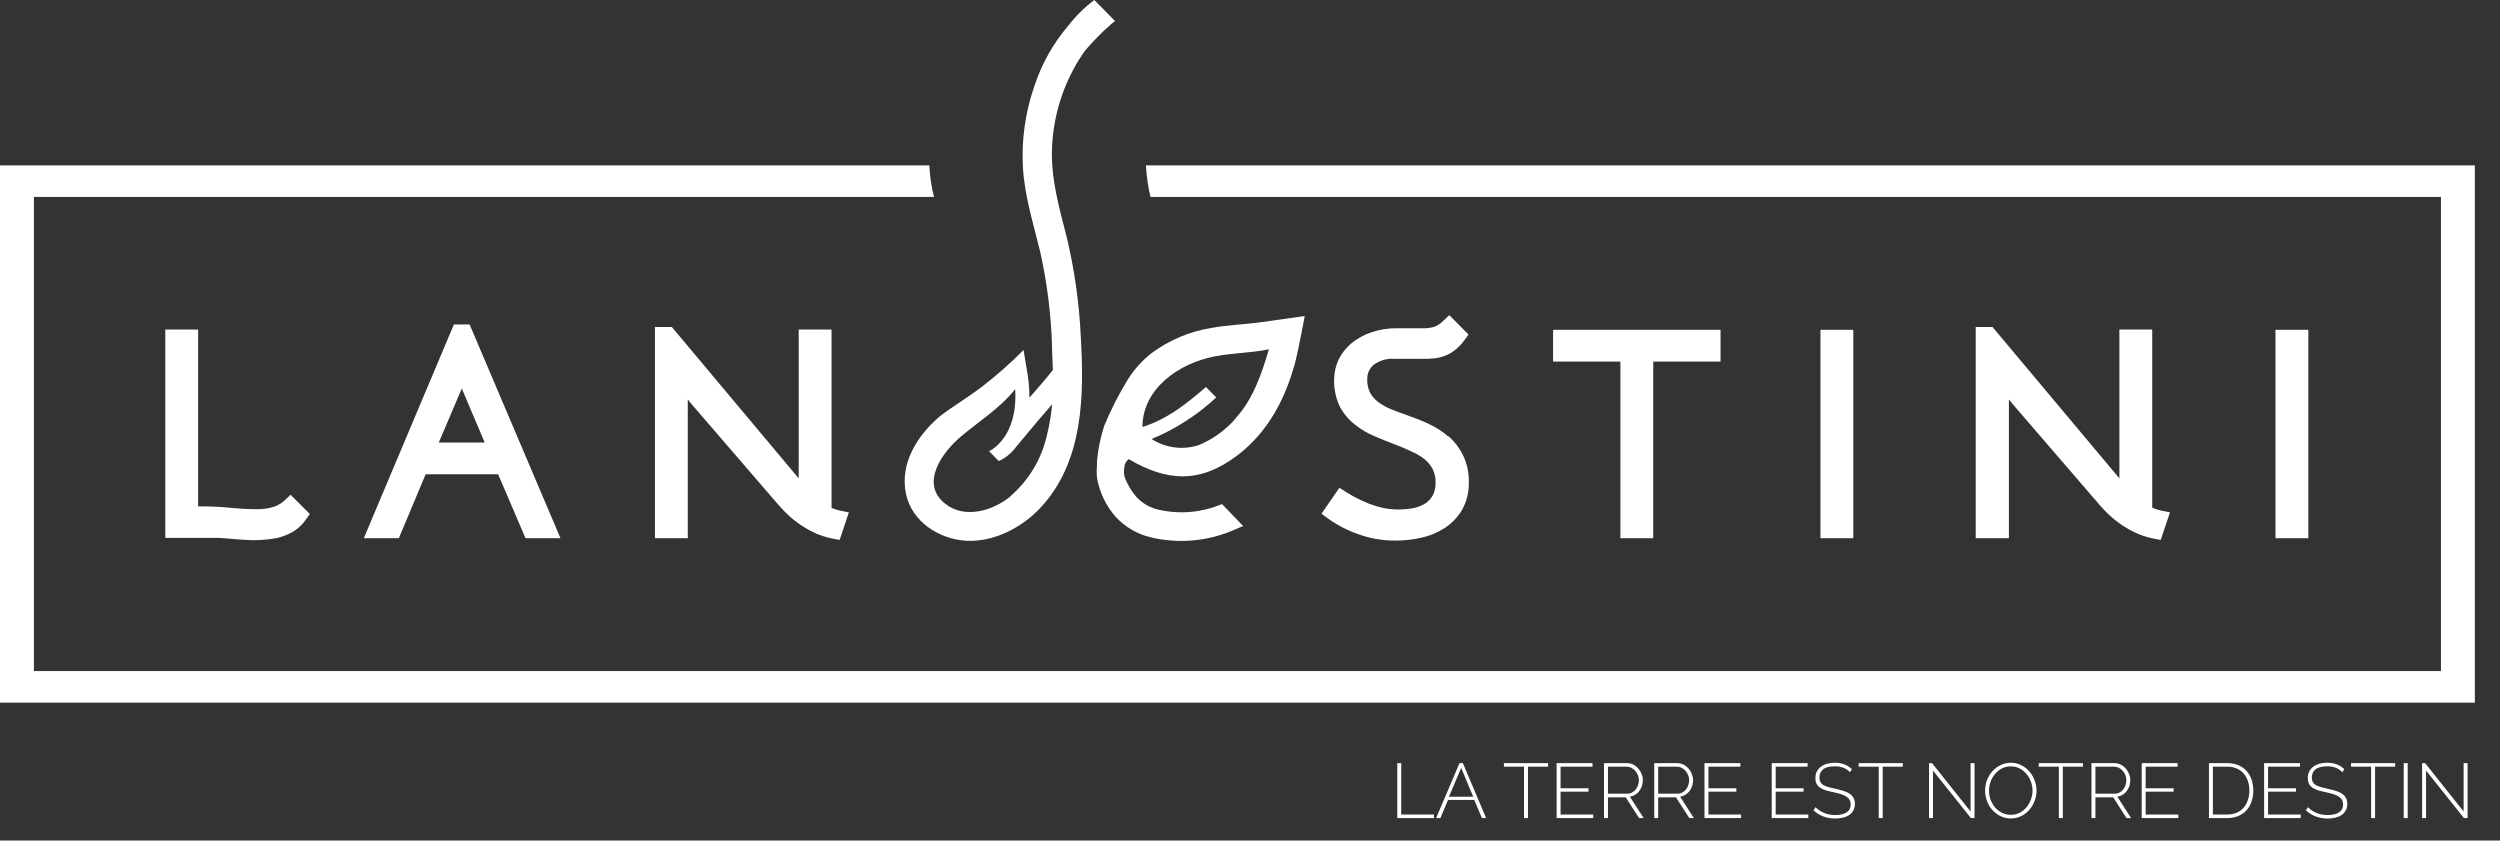
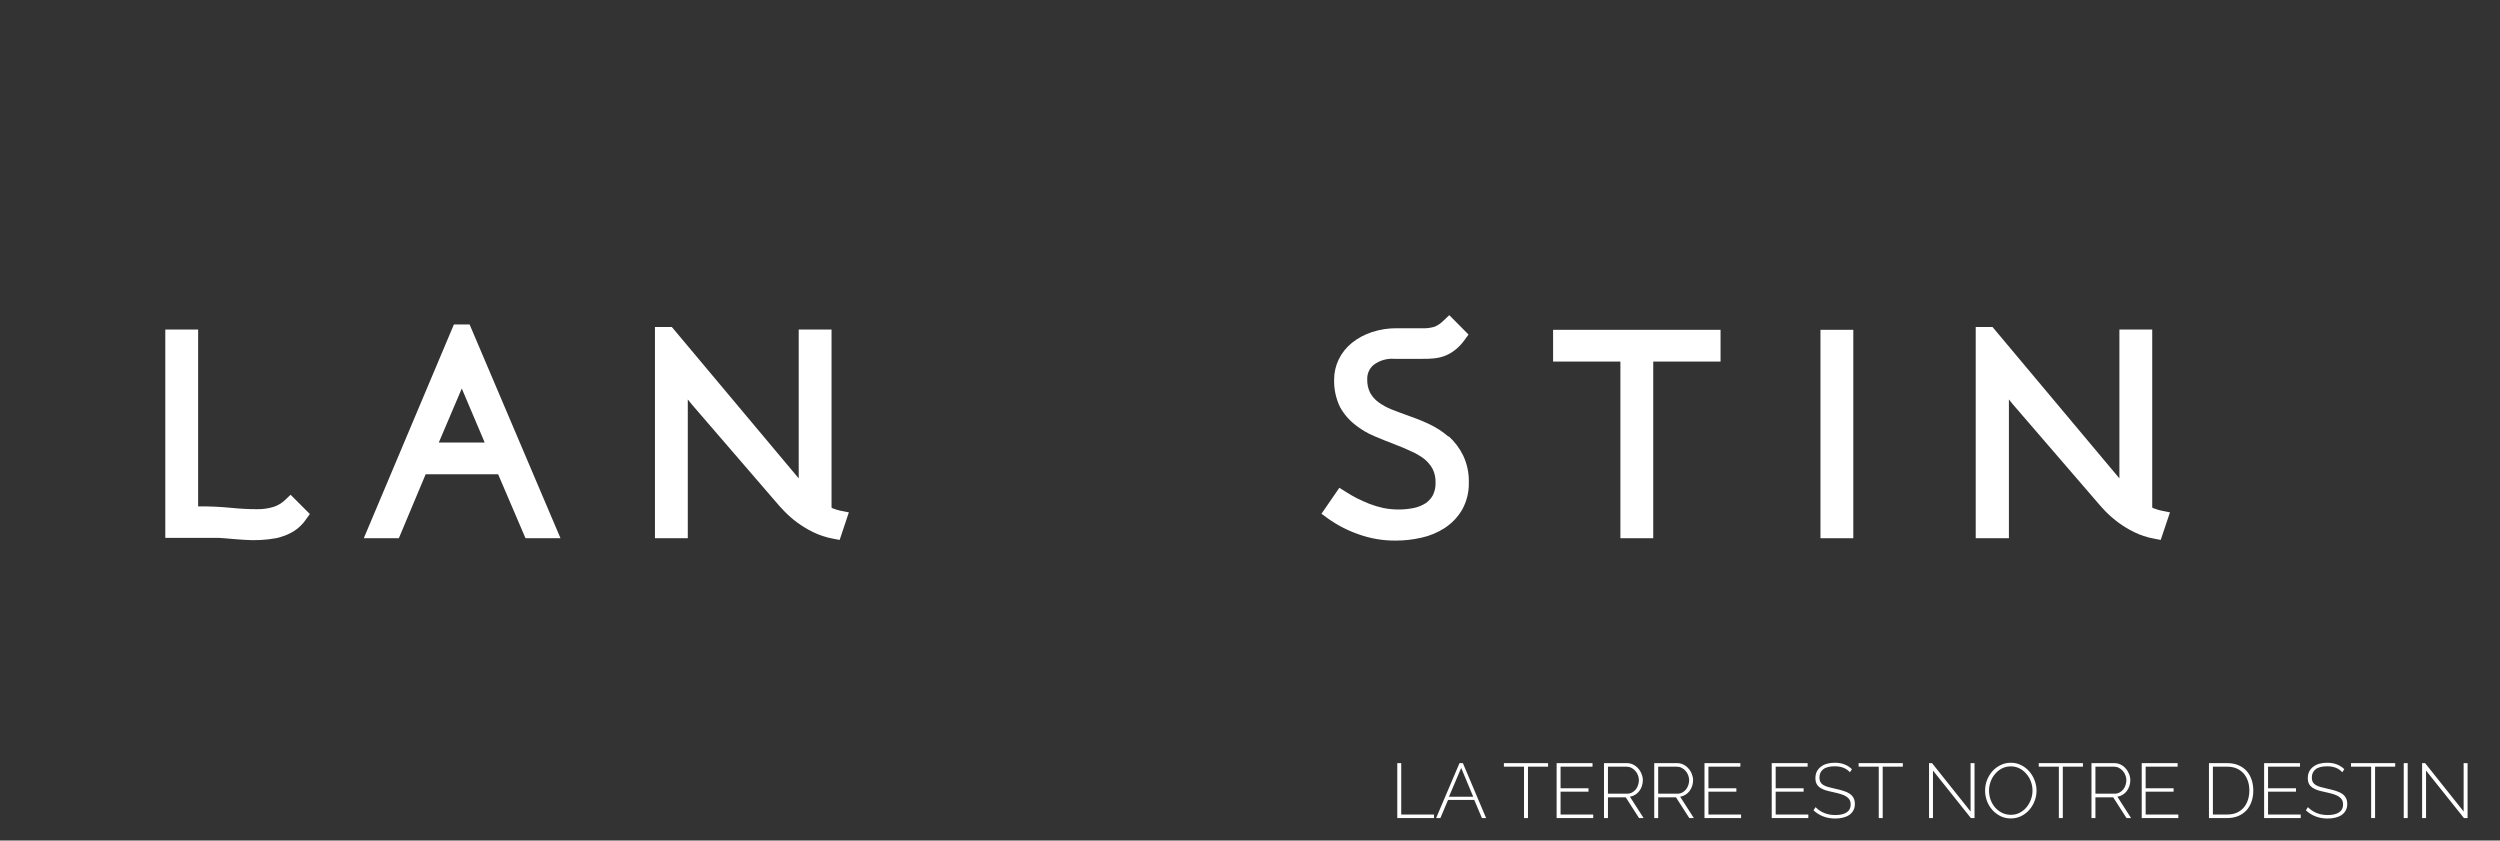
<svg xmlns="http://www.w3.org/2000/svg" width="348" height="117" viewBox="0 0 348 117" fill="none">
  <rect x="0" y="0" width="348" height="117" fill="#333333" stroke="none" />
  <path d="M63.18 45.17L50.64 74.92H55.52L59.25 66.02H69.34L73.15 74.92H78.02L65.37 45.17H63.18ZM61.08 61.6L64.28 54.08L67.47 61.6H61.08Z" fill="white" />
  <path d="M116.06 70.809C115.96 70.809 115.85 70.719 115.75 70.659V45.87H111.18V66.59L93.52 45.52H91.17V74.919H95.74V55.599C96.06 56.01 96.37 56.38 96.65 56.7L107.86 69.7C108.27 70.2 108.74 70.7 109.23 71.219C109.775 71.775 110.364 72.287 110.99 72.749C111.674 73.244 112.396 73.682 113.15 74.059C114.034 74.491 114.973 74.8 115.94 74.98L116.88 75.159L118.16 71.32L116.95 71.079C116.646 71.015 116.348 70.925 116.06 70.809Z" fill="white" />
  <path d="M201.64 60.79C200.817 60.076 199.898 59.481 198.91 59.02C197.981 58.586 197.03 58.202 196.06 57.87C195.26 57.59 194.46 57.29 193.7 56.99C193.055 56.732 192.444 56.396 191.88 55.99C191.408 55.644 191.016 55.201 190.73 54.69C190.436 54.101 190.295 53.448 190.32 52.79C190.306 52.411 190.378 52.033 190.533 51.687C190.687 51.34 190.919 51.033 191.21 50.79C192.039 50.168 193.067 49.869 194.1 49.95C194.84 49.95 195.56 49.95 196.25 49.95H198.02C198.57 49.95 199.09 49.95 199.57 49.89C200.107 49.841 200.635 49.72 201.14 49.53C201.656 49.326 202.138 49.047 202.57 48.7C203.07 48.301 203.511 47.833 203.88 47.31L204.42 46.57L201.74 43.87L200.95 44.62C200.6 44.977 200.186 45.266 199.73 45.47C199.177 45.642 198.599 45.716 198.02 45.69C197.66 45.69 197.2 45.69 196.61 45.69C196.02 45.69 195.29 45.69 194.49 45.69C193.284 45.674 192.084 45.86 190.94 46.24C189.935 46.57 188.996 47.078 188.17 47.74C187.404 48.362 186.783 49.143 186.35 50.03C185.93 50.9 185.712 51.854 185.71 52.82C185.674 54.14 185.951 55.449 186.52 56.64C187.048 57.607 187.77 58.455 188.64 59.13C189.463 59.789 190.376 60.328 191.35 60.73C192.26 61.12 193.17 61.48 194.08 61.83C194.99 62.18 195.68 62.46 196.45 62.83C197.086 63.105 197.687 63.454 198.24 63.87C198.72 64.257 199.121 64.732 199.42 65.27C199.709 65.857 199.85 66.506 199.83 67.16C199.853 67.772 199.726 68.379 199.46 68.93C199.219 69.374 198.876 69.754 198.46 70.04C197.958 70.359 197.402 70.586 196.82 70.71C195.408 70.995 193.953 70.995 192.54 70.71C191.883 70.567 191.238 70.373 190.61 70.13C189.99 69.88 189.4 69.62 188.85 69.34C188.3 69.06 187.79 68.75 187.33 68.46L186.44 67.9L183.95 71.51L184.8 72.14C186.095 73.07 187.516 73.811 189.02 74.34C190.689 74.951 192.453 75.26 194.23 75.25C195.448 75.254 196.663 75.12 197.85 74.85C199.018 74.599 200.13 74.134 201.13 73.48C202.114 72.833 202.936 71.967 203.53 70.95C204.175 69.786 204.497 68.47 204.46 67.14C204.492 65.841 204.218 64.553 203.66 63.38C203.168 62.378 202.489 61.478 201.66 60.73" fill="white" />
  <path d="M216.19 50.33H225.56V74.92H230.13V50.33H239.5V45.91H216.19V50.33Z" fill="white" />
  <path d="M257.98 45.91H253.41V74.92H257.98V45.91Z" fill="white" />
  <path d="M299.91 70.809L299.59 70.659V45.87H295.02V66.59L277.36 45.52H275.02V74.919H279.64V55.599C279.96 56.01 280.26 56.38 280.55 56.7L291.76 69.7C292.17 70.2 292.63 70.7 293.12 71.219C293.671 71.773 294.262 72.284 294.89 72.749C295.57 73.248 296.293 73.686 297.05 74.059C297.932 74.494 298.871 74.803 299.84 74.98L300.77 75.159L302.06 71.32L300.85 71.079C300.545 71.016 300.248 70.926 299.96 70.809" fill="white" />
-   <path d="M321.32 45.91H316.75V74.92H321.32V45.91Z" fill="white" />
  <path d="M40.45 68.87L39.67 69.61C39.225 70.034 38.693 70.355 38.11 70.55C37.346 70.787 36.549 70.898 35.75 70.88C34.56 70.88 33.35 70.81 32.16 70.69C30.681 70.545 29.196 70.478 27.71 70.49H27.58V45.87H23.01V74.87C23.01 74.87 30.33 74.87 30.46 74.87L31.53 74.95C32.35 75.04 33.23 75.08 33.96 75.14C35.487 75.259 37.023 75.179 38.53 74.9C39.125 74.754 39.705 74.55 40.26 74.29C41.204 73.844 42.012 73.153 42.6 72.29L43.13 71.55L40.45 68.87Z" fill="white" />
-   <path d="M175.39 44.87C173.2 45.17 170.95 45.23 168.72 45.63C165.662 46.111 162.766 47.326 160.28 49.17C158.988 50.182 157.881 51.41 157.01 52.8C155.735 54.872 154.628 57.042 153.7 59.29C153.185 60.885 152.849 62.532 152.7 64.2C152.7 64.25 152.7 64.74 152.7 64.74C152.644 65.329 152.644 65.921 152.7 66.51C153.056 68.551 153.973 70.452 155.35 72C156.646 73.38 158.318 74.35 160.16 74.79C163.951 75.701 167.934 75.378 171.53 73.87L173.04 73.22L170.1 70.16C167.379 71.326 164.363 71.616 161.47 70.99C160.248 70.762 159.129 70.157 158.27 69.26C157.489 68.388 156.89 67.368 156.51 66.26C156.418 65.707 156.448 65.14 156.6 64.6C156.703 64.341 156.868 64.111 157.08 63.93H157.15C162.47 67.04 167.07 67.35 172.32 63.33C176.62 60.03 178.99 55.33 180.32 50.33C180.73 48.77 181.62 43.99 181.62 43.99L175.39 44.87ZM172.07 58.17C170.664 59.816 168.894 61.111 166.9 61.95C165.806 62.311 164.646 62.423 163.504 62.278C162.363 62.132 161.267 61.733 160.3 61.11C163.622 59.734 166.67 57.773 169.3 55.32L167.87 53.87C165.09 56.27 162.5 58.33 159.03 59.44C159.03 54.15 164.03 50.58 169.08 49.61C171.7 49.1 174.19 49.15 176.63 48.61C175.63 52.07 174.38 55.61 172.07 58.13" fill="white" />
-   <path d="M152.33 0C150.97 1.024 149.753 2.224 148.71 3.57C146.566 6.083 144.942 8.996 143.93 12.14C142.707 15.724 142.184 19.509 142.39 23.29C142.62 27.29 143.85 31.16 144.8 35.07C145.752 39.343 146.301 43.695 146.44 48.07C146.44 49.2 146.54 50.35 146.56 51.5C145.68 52.63 144.65 53.79 143.79 54.79L143.3 55.36C143.292 53.947 143.152 52.537 142.88 51.15C142.81 50.64 142.48 48.72 142.48 48.72C140.65 50.565 138.699 52.285 136.64 53.87C134.46 55.52 131.91 57.03 130.69 58.07C127.64 60.7 125.24 64.56 126.11 68.73C126.92 72.61 130.69 75.04 134.47 75.27C138.25 75.5 142.22 73.48 144.83 70.68C150.83 64.27 150.93 55.03 150.44 46.8C150.225 42.169 149.575 37.569 148.5 33.06C147.44 28.91 146.27 24.91 146.44 20.58C146.614 16.219 147.917 11.977 150.22 8.27C150.33 8.1 150.44 7.92 150.56 7.75L150.97 7.14L151.35 6.69C151.83 6.13 152.35 5.6 152.86 5.07C153.37 4.54 154 3.94 154.61 3.42C154.801 3.246 155.001 3.083 155.21 2.93V2.93L152.33 0ZM140.64 69.11C138.2 71.11 134.27 72.28 131.56 70.11C127.99 67.3 131.2 62.92 133.74 60.78C136.28 58.64 139.26 56.78 141.31 54.17C141.73 60.88 137.86 62.73 137.68 62.8L139.02 64.18C139.997 63.743 140.84 63.052 141.46 62.18C145.61 57.26 144.58 58.41 145.61 57.26C145.9 56.94 146.17 56.61 146.45 56.26C146.329 57.707 146.092 59.141 145.74 60.55C145.003 63.868 143.214 66.86 140.64 69.08" fill="white" />
-   <path d="M339.78 23.02H159.51C159.6 24.498 159.811 25.966 160.14 27.41H339.78V93.409H4.72V27.41H130.01C129.651 25.971 129.433 24.501 129.36 23.02H0V97.809H344.5V23.02H339.78Z" fill="white" />
  <path d="M194.502 113.874V106.228H195.051V113.379H199.617V113.874H194.502ZM203.161 106.228H203.635L206.866 113.874H206.284L205.218 111.354H201.567L200.501 113.874H199.908L203.161 106.228ZM205.067 110.902L203.398 106.895L201.696 110.902H205.067ZM215.493 106.723H212.693V113.874H212.143V106.723H209.343V106.228H215.493V106.723ZM221.776 113.379V113.874H216.682V106.228H221.679V106.723H217.231V109.728H221.119V110.202H217.231V113.379H221.776ZM223.276 113.874V106.228H226.453C226.777 106.228 227.075 106.296 227.347 106.432C227.62 106.569 227.854 106.752 228.047 106.982C228.248 107.204 228.403 107.459 228.51 107.746C228.625 108.026 228.683 108.31 228.683 108.597C228.683 108.877 228.64 109.15 228.554 109.415C228.467 109.674 228.345 109.907 228.187 110.115C228.029 110.324 227.839 110.496 227.617 110.632C227.394 110.769 227.15 110.859 226.884 110.902L228.79 113.874H228.155L226.303 110.988H223.826V113.874H223.276ZM223.826 110.482H226.507C226.751 110.482 226.974 110.428 227.175 110.32C227.376 110.212 227.548 110.072 227.692 109.9C227.836 109.721 227.943 109.52 228.015 109.297C228.094 109.067 228.134 108.834 228.134 108.597C228.134 108.353 228.087 108.119 227.994 107.897C227.907 107.667 227.785 107.466 227.627 107.294C227.477 107.122 227.297 106.985 227.089 106.885C226.888 106.777 226.669 106.723 226.432 106.723H223.826V110.482ZM230.27 113.874V106.228H233.447C233.77 106.228 234.068 106.296 234.341 106.432C234.614 106.569 234.847 106.752 235.041 106.982C235.242 107.204 235.397 107.459 235.504 107.746C235.619 108.026 235.677 108.31 235.677 108.597C235.677 108.877 235.634 109.15 235.547 109.415C235.461 109.674 235.339 109.907 235.181 110.115C235.023 110.324 234.833 110.496 234.61 110.632C234.388 110.769 234.144 110.859 233.878 110.902L235.784 113.874H235.149L233.297 110.988H230.82V113.874H230.27ZM230.82 110.482H233.501C233.745 110.482 233.968 110.428 234.169 110.32C234.37 110.212 234.542 110.072 234.686 109.9C234.829 109.721 234.937 109.52 235.009 109.297C235.088 109.067 235.127 108.834 235.127 108.597C235.127 108.353 235.081 108.119 234.987 107.897C234.901 107.667 234.779 107.466 234.621 107.294C234.47 107.122 234.291 106.985 234.083 106.885C233.882 106.777 233.663 106.723 233.426 106.723H230.82V110.482ZM242.358 113.379V113.874H237.264V106.228H242.261V106.723H237.813V109.728H241.701V110.202H237.813V113.379H242.358ZM251.718 113.379V113.874H246.624V106.228H251.622V106.723H247.174V109.728H251.062V110.202H247.174V113.379H251.718ZM257.509 107.498C257.013 106.946 256.313 106.669 255.409 106.669C254.662 106.669 254.116 106.813 253.772 107.1C253.434 107.38 253.266 107.761 253.266 108.242C253.266 108.486 253.309 108.69 253.395 108.855C253.481 109.013 253.614 109.15 253.793 109.265C253.98 109.38 254.213 109.476 254.493 109.555C254.773 109.634 255.111 109.717 255.506 109.803C255.915 109.889 256.285 109.986 256.615 110.094C256.952 110.194 257.236 110.324 257.466 110.482C257.703 110.64 257.882 110.833 258.004 111.063C258.133 111.293 258.198 111.577 258.198 111.914C258.198 112.251 258.13 112.546 257.993 112.797C257.864 113.048 257.678 113.26 257.433 113.432C257.196 113.598 256.909 113.723 256.572 113.809C256.242 113.896 255.872 113.939 255.463 113.939C254.271 113.939 253.262 113.558 252.436 112.797L252.727 112.356C253.05 112.693 253.445 112.962 253.912 113.163C254.378 113.357 254.903 113.454 255.484 113.454C256.152 113.454 256.672 113.332 257.046 113.088C257.426 112.844 257.616 112.474 257.616 111.979C257.616 111.727 257.566 111.515 257.466 111.343C257.365 111.164 257.214 111.009 257.013 110.88C256.82 110.751 256.572 110.64 256.27 110.546C255.969 110.453 255.617 110.363 255.215 110.277C254.806 110.191 254.443 110.101 254.127 110.008C253.818 109.907 253.556 109.785 253.341 109.642C253.133 109.491 252.975 109.311 252.867 109.103C252.759 108.895 252.706 108.633 252.706 108.317C252.706 107.972 252.77 107.667 252.899 107.402C253.036 107.136 253.223 106.913 253.459 106.734C253.696 106.547 253.98 106.407 254.31 106.314C254.641 106.22 255.007 106.174 255.409 106.174C255.904 106.174 256.346 106.249 256.733 106.4C257.121 106.544 257.473 106.766 257.789 107.068L257.509 107.498ZM264.871 106.723H262.071V113.874H261.521V106.723H258.721V106.228H264.871V106.723ZM269.07 107.262V113.874H268.521V106.228H268.941L274.304 112.959V106.228H274.854V113.874H274.347L269.07 107.262ZM279.899 113.928C279.367 113.928 278.883 113.817 278.445 113.594C278.007 113.371 277.63 113.081 277.314 112.722C276.998 112.363 276.754 111.95 276.581 111.483C276.409 111.017 276.323 110.539 276.323 110.051C276.323 109.541 276.413 109.053 276.592 108.586C276.779 108.119 277.03 107.707 277.346 107.348C277.669 106.989 278.05 106.705 278.488 106.497C278.926 106.281 279.4 106.174 279.909 106.174C280.441 106.174 280.925 106.289 281.363 106.518C281.808 106.741 282.185 107.035 282.494 107.402C282.81 107.768 283.054 108.184 283.226 108.651C283.399 109.11 283.485 109.577 283.485 110.051C283.485 110.568 283.391 111.06 283.205 111.526C283.025 111.993 282.774 112.406 282.451 112.765C282.135 113.117 281.758 113.4 281.32 113.616C280.882 113.824 280.408 113.928 279.899 113.928ZM276.872 110.051C276.872 110.489 276.944 110.912 277.088 111.322C277.238 111.724 277.447 112.083 277.712 112.399C277.985 112.707 278.308 112.955 278.682 113.142C279.055 113.328 279.464 113.422 279.909 113.422C280.369 113.422 280.782 113.325 281.148 113.131C281.521 112.937 281.837 112.682 282.095 112.366C282.361 112.043 282.566 111.681 282.709 111.279C282.853 110.876 282.925 110.467 282.925 110.051C282.925 109.613 282.849 109.193 282.699 108.791C282.548 108.382 282.336 108.023 282.063 107.714C281.798 107.398 281.482 107.147 281.115 106.96C280.749 106.773 280.347 106.68 279.909 106.68C279.45 106.68 279.033 106.777 278.66 106.971C278.287 107.165 277.967 107.423 277.702 107.746C277.436 108.062 277.231 108.421 277.088 108.823C276.944 109.225 276.872 109.634 276.872 110.051ZM289.944 106.723H287.143V113.874H286.594V106.723H283.794V106.228H289.944V106.723ZM291.133 113.874V106.228H294.31C294.633 106.228 294.931 106.296 295.204 106.432C295.477 106.569 295.71 106.752 295.904 106.982C296.105 107.204 296.259 107.459 296.367 107.746C296.482 108.026 296.539 108.31 296.539 108.597C296.539 108.877 296.496 109.15 296.41 109.415C296.324 109.674 296.202 109.907 296.044 110.115C295.886 110.324 295.696 110.496 295.473 110.632C295.251 110.769 295.006 110.859 294.741 110.902L296.647 113.874H296.012L294.159 110.988H291.682V113.874H291.133ZM291.682 110.482H294.364C294.608 110.482 294.831 110.428 295.032 110.32C295.233 110.212 295.405 110.072 295.549 109.9C295.692 109.721 295.8 109.52 295.872 109.297C295.951 109.067 295.99 108.834 295.99 108.597C295.99 108.353 295.943 108.119 295.85 107.897C295.764 107.667 295.642 107.466 295.484 107.294C295.333 107.122 295.154 106.985 294.945 106.885C294.744 106.777 294.525 106.723 294.288 106.723H291.682V110.482ZM303.221 113.379V113.874H298.127V106.228H303.124V106.723H298.676V109.728H302.564V110.202H298.676V113.379H303.221ZM307.487 113.874V106.228H310.029C310.632 106.228 311.16 106.328 311.612 106.529C312.071 106.73 312.452 107.003 312.753 107.348C313.055 107.692 313.281 108.098 313.432 108.565C313.583 109.024 313.658 109.516 313.658 110.04C313.658 110.622 313.572 111.149 313.4 111.623C313.234 112.09 312.994 112.492 312.678 112.829C312.362 113.16 311.978 113.418 311.526 113.605C311.081 113.784 310.582 113.874 310.029 113.874H307.487ZM313.109 110.04C313.109 109.559 313.041 109.117 312.904 108.715C312.768 108.306 312.567 107.954 312.301 107.66C312.043 107.366 311.723 107.136 311.343 106.971C310.962 106.806 310.524 106.723 310.029 106.723H308.036V113.379H310.029C310.531 113.379 310.973 113.296 311.353 113.131C311.741 112.959 312.064 112.722 312.323 112.42C312.581 112.119 312.775 111.767 312.904 111.365C313.041 110.955 313.109 110.514 313.109 110.04ZM320.259 113.379V113.874H315.165V106.228H320.162V106.723H315.714V109.728H319.602V110.202H315.714V113.379H320.259ZM326.049 107.498C325.554 106.946 324.854 106.669 323.949 106.669C323.202 106.669 322.657 106.813 322.312 107.1C321.974 107.38 321.806 107.761 321.806 108.242C321.806 108.486 321.849 108.69 321.935 108.855C322.021 109.013 322.154 109.15 322.333 109.265C322.52 109.38 322.753 109.476 323.033 109.555C323.313 109.634 323.651 109.717 324.046 109.803C324.455 109.889 324.825 109.986 325.155 110.094C325.493 110.194 325.776 110.324 326.006 110.482C326.243 110.64 326.422 110.833 326.544 111.063C326.674 111.293 326.738 111.577 326.738 111.914C326.738 112.251 326.67 112.546 326.534 112.797C326.404 113.048 326.218 113.26 325.974 113.432C325.737 113.598 325.449 113.723 325.112 113.809C324.782 113.896 324.412 113.939 324.003 113.939C322.811 113.939 321.802 113.558 320.976 112.797L321.267 112.356C321.59 112.693 321.985 112.962 322.452 113.163C322.919 113.357 323.443 113.454 324.024 113.454C324.692 113.454 325.213 113.332 325.586 113.088C325.966 112.844 326.157 112.474 326.157 111.979C326.157 111.727 326.106 111.515 326.006 111.343C325.905 111.164 325.755 111.009 325.554 110.88C325.36 110.751 325.112 110.64 324.81 110.546C324.509 110.453 324.157 110.363 323.755 110.277C323.346 110.191 322.983 110.101 322.667 110.008C322.359 109.907 322.097 109.785 321.881 109.642C321.673 109.491 321.515 109.311 321.407 109.103C321.3 108.895 321.246 108.633 321.246 108.317C321.246 107.972 321.31 107.667 321.44 107.402C321.576 107.136 321.763 106.913 322 106.734C322.237 106.547 322.52 106.407 322.85 106.314C323.181 106.22 323.547 106.174 323.949 106.174C324.444 106.174 324.886 106.249 325.274 106.4C325.661 106.544 326.013 106.766 326.329 107.068L326.049 107.498ZM333.411 106.723H330.611V113.874H330.062V106.723H327.261V106.228H333.411V106.723ZM334.6 113.874V106.228H335.15V113.874H334.6ZM337.705 107.262V113.874H337.156V106.228H337.576L342.939 112.959V106.228H343.488V113.874H342.982L337.705 107.262Z" fill="white" />
</svg>